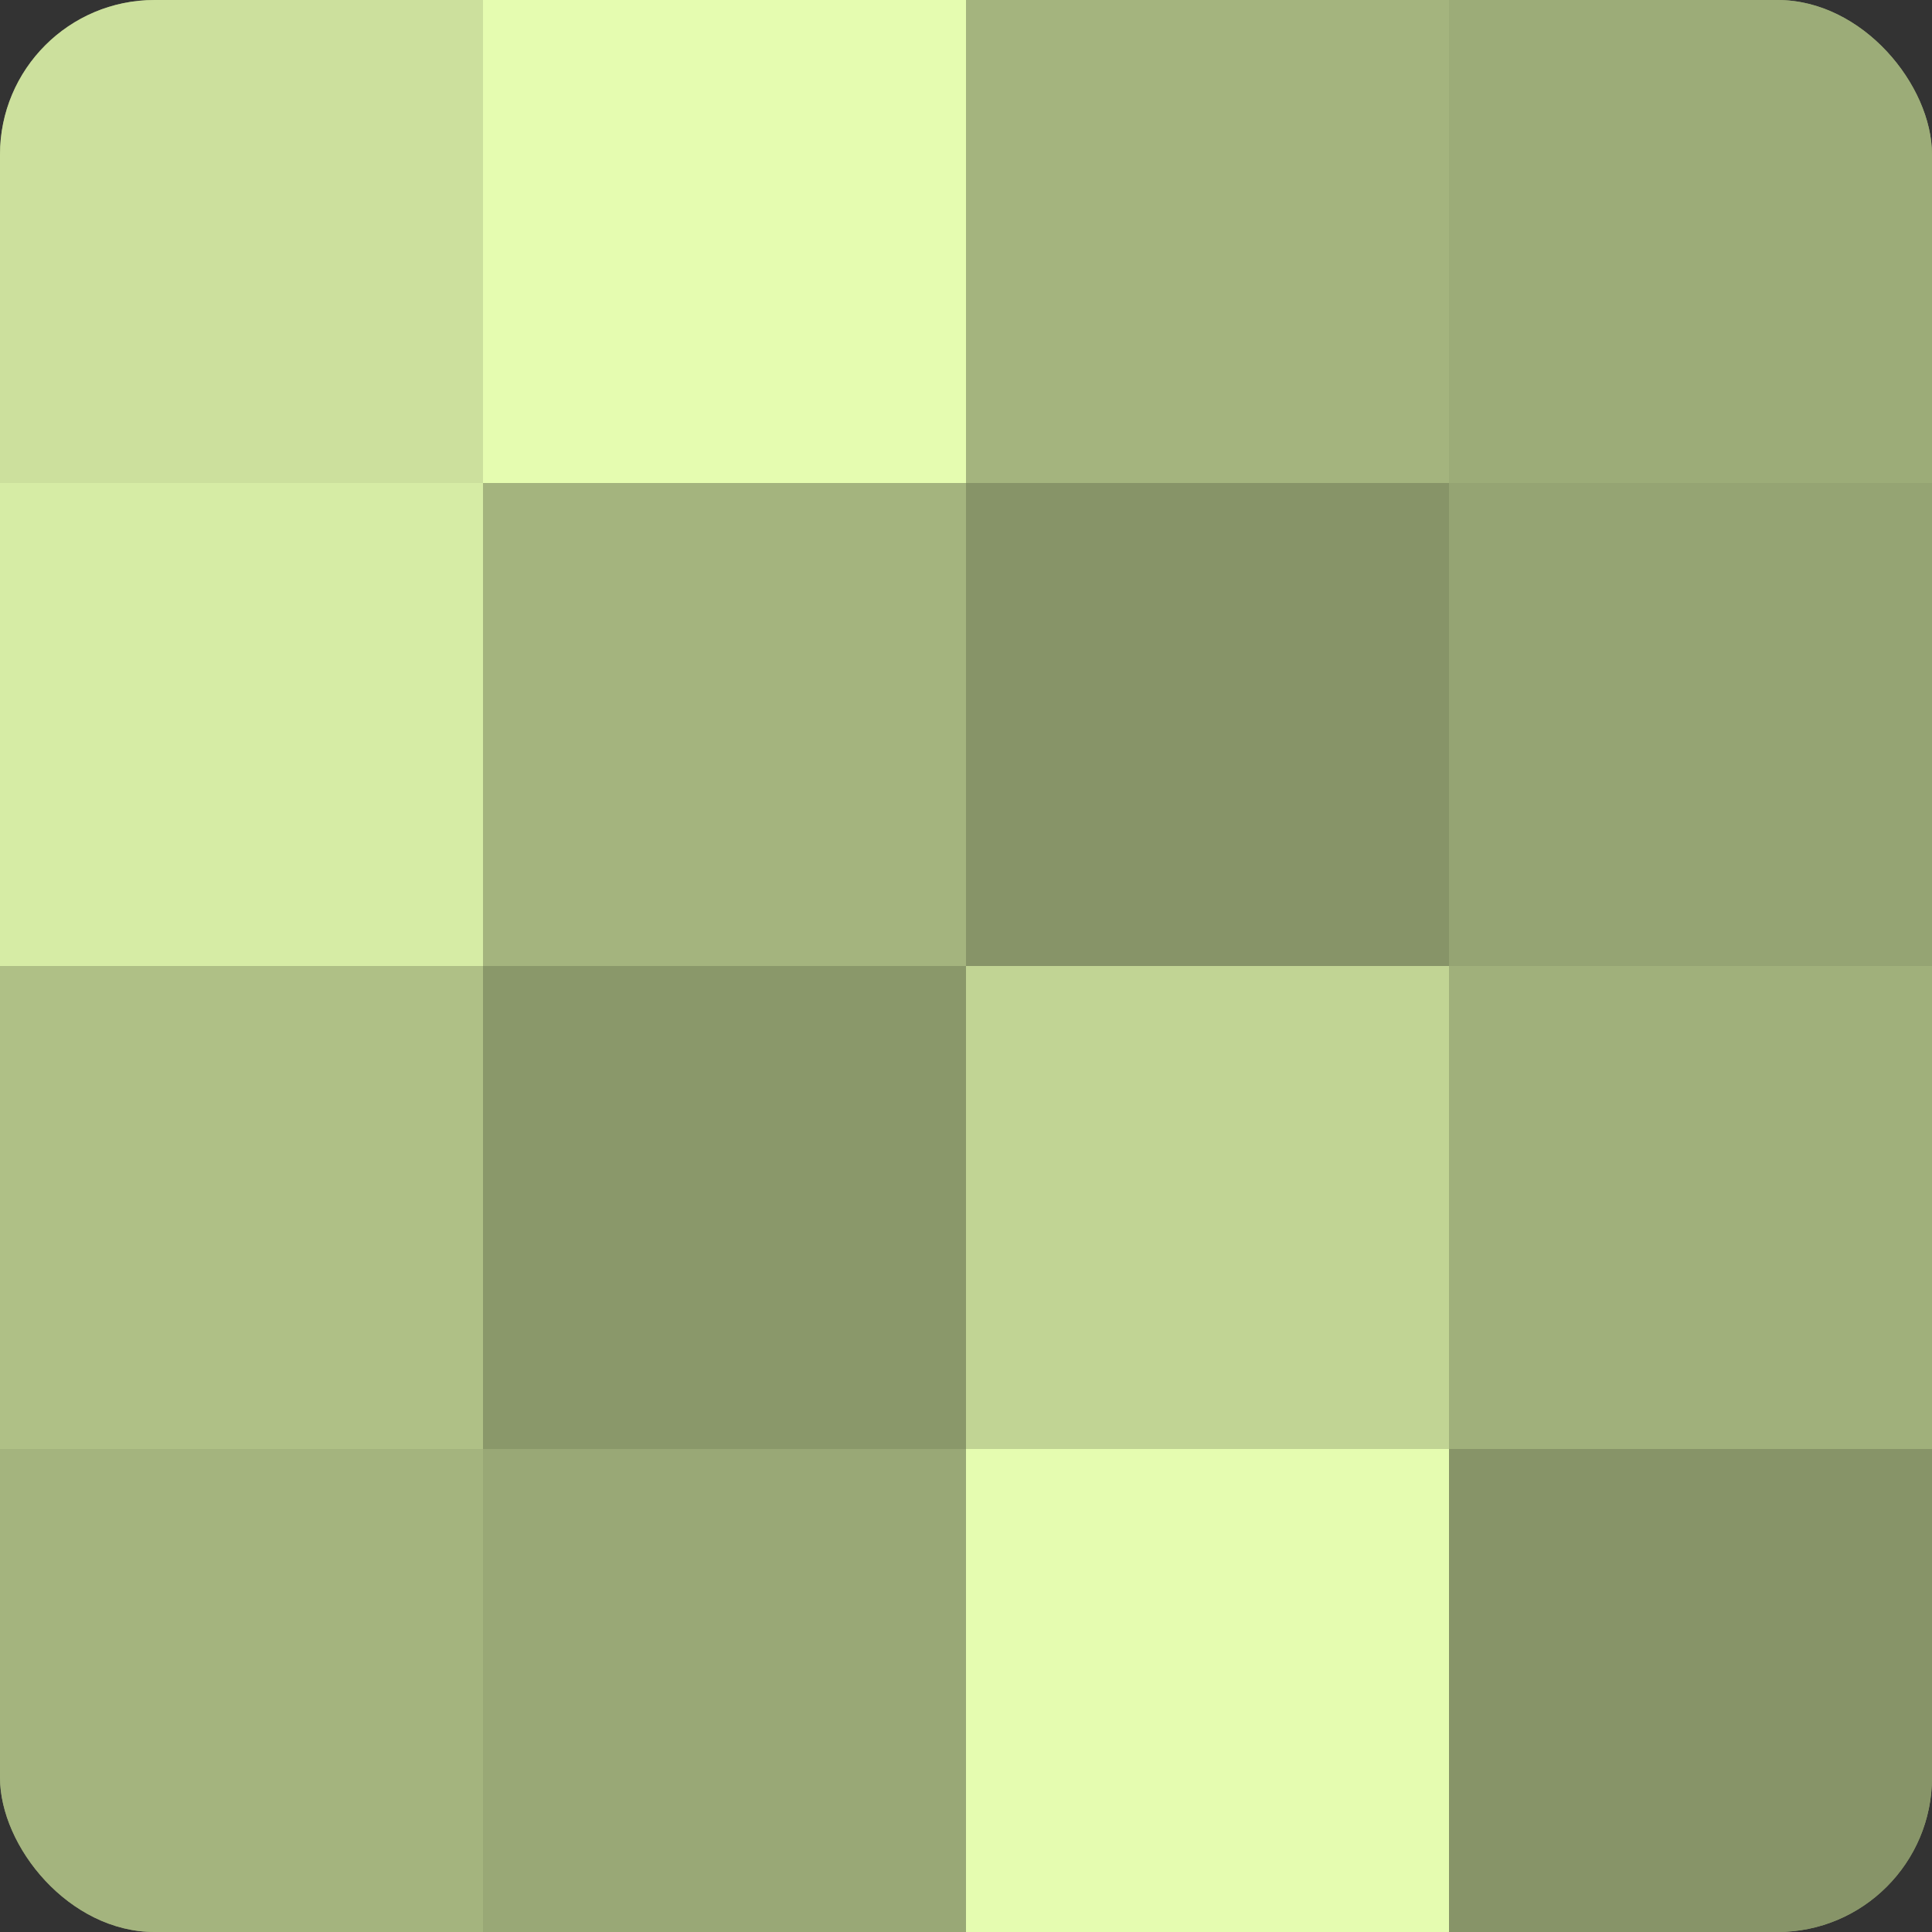
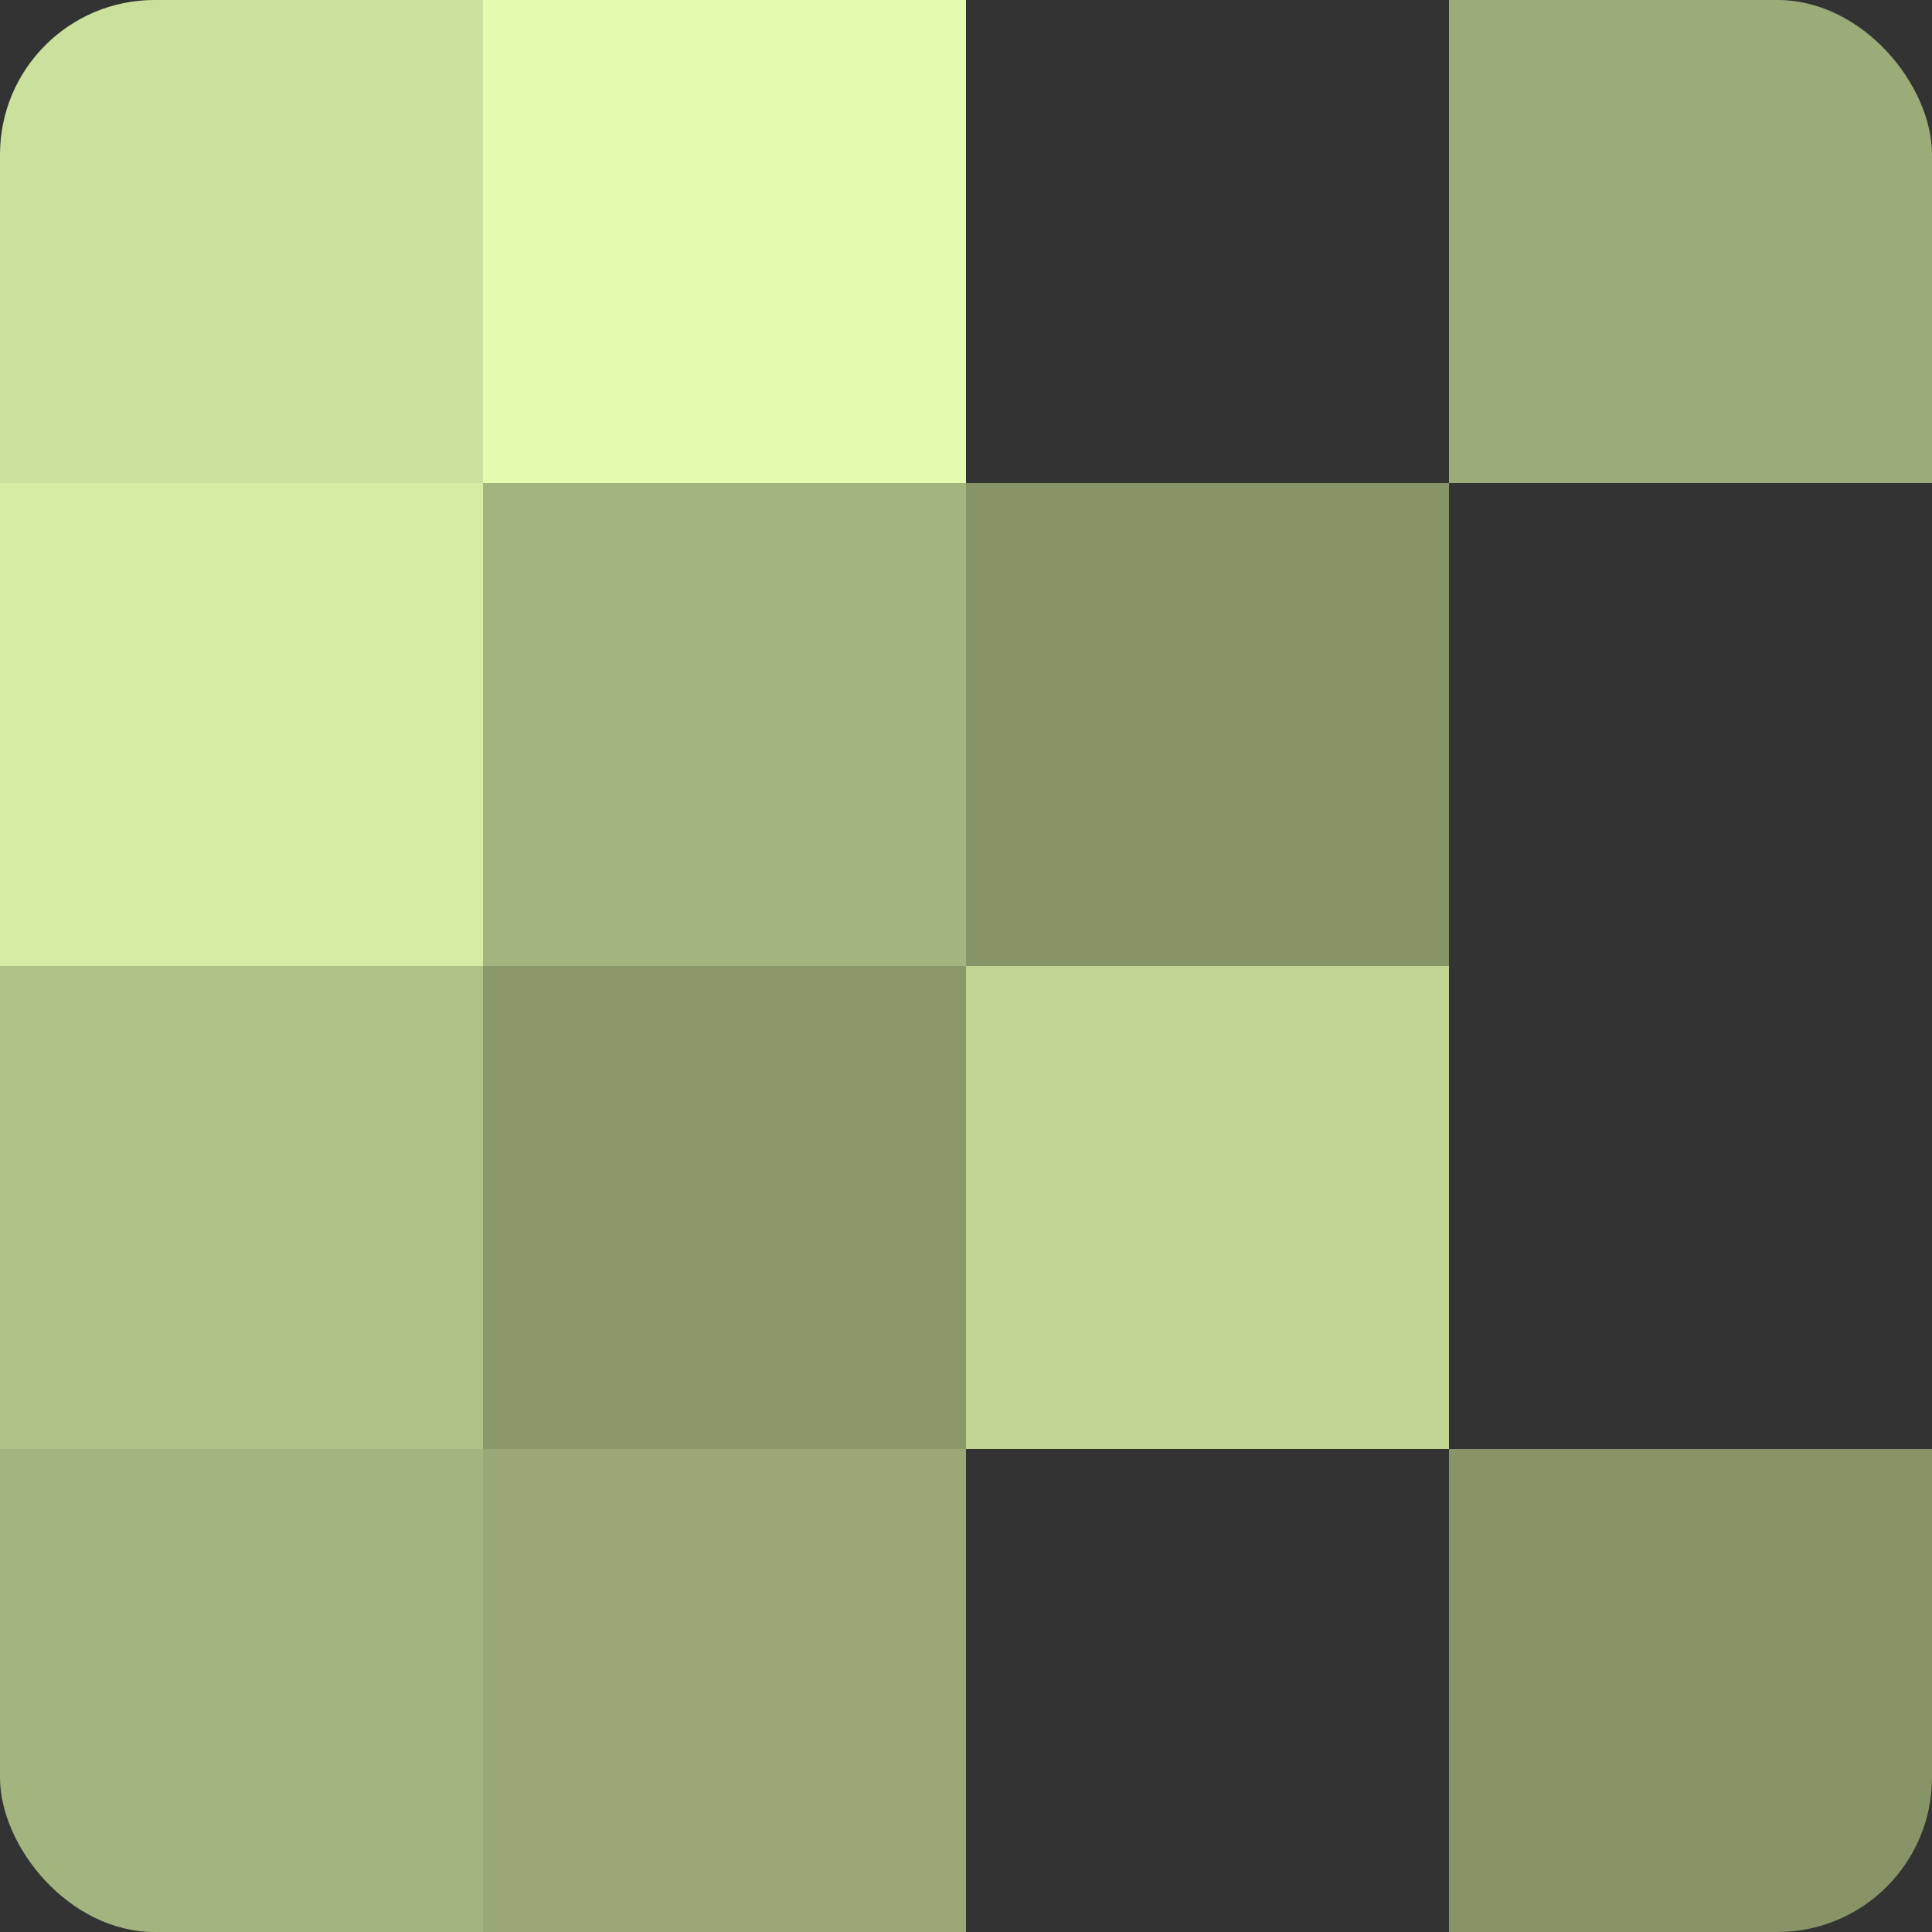
<svg xmlns="http://www.w3.org/2000/svg" width="60" height="60" viewBox="0 0 100 100" preserveAspectRatio="xMidYMid meet">
  <rect x="0" y="0" width="100" height="100" fill="#333333" stroke="none" />
  <defs>
    <clipPath id="c" width="100" height="100">
      <rect width="100" height="100" rx="8" ry="8" />
    </clipPath>
  </defs>
  <g clip-path="url(#c)">
-     <rect width="100" height="100" fill="#92a070" />
    <rect width="25" height="25" fill="#cce09d" />
    <rect y="25" width="25" height="25" fill="#d6eca5" />
    <rect y="50" width="25" height="25" fill="#afc086" />
    <rect y="75" width="25" height="25" fill="#a4b47e" />
    <rect x="25" width="25" height="25" fill="#e5fcb0" />
    <rect x="25" y="25" width="25" height="25" fill="#a4b47e" />
    <rect x="25" y="50" width="25" height="25" fill="#8a986a" />
    <rect x="25" y="75" width="25" height="25" fill="#99a876" />
-     <rect x="50" width="25" height="25" fill="#a4b47e" />
    <rect x="50" y="25" width="25" height="25" fill="#879468" />
    <rect x="50" y="50" width="25" height="25" fill="#c1d494" />
-     <rect x="50" y="75" width="25" height="25" fill="#e5fcb0" />
    <rect x="75" width="25" height="25" fill="#9cac78" />
-     <rect x="75" y="25" width="25" height="25" fill="#95a473" />
-     <rect x="75" y="50" width="25" height="25" fill="#a0b07b" />
    <rect x="75" y="75" width="25" height="25" fill="#879468" />
  </g>
</svg>